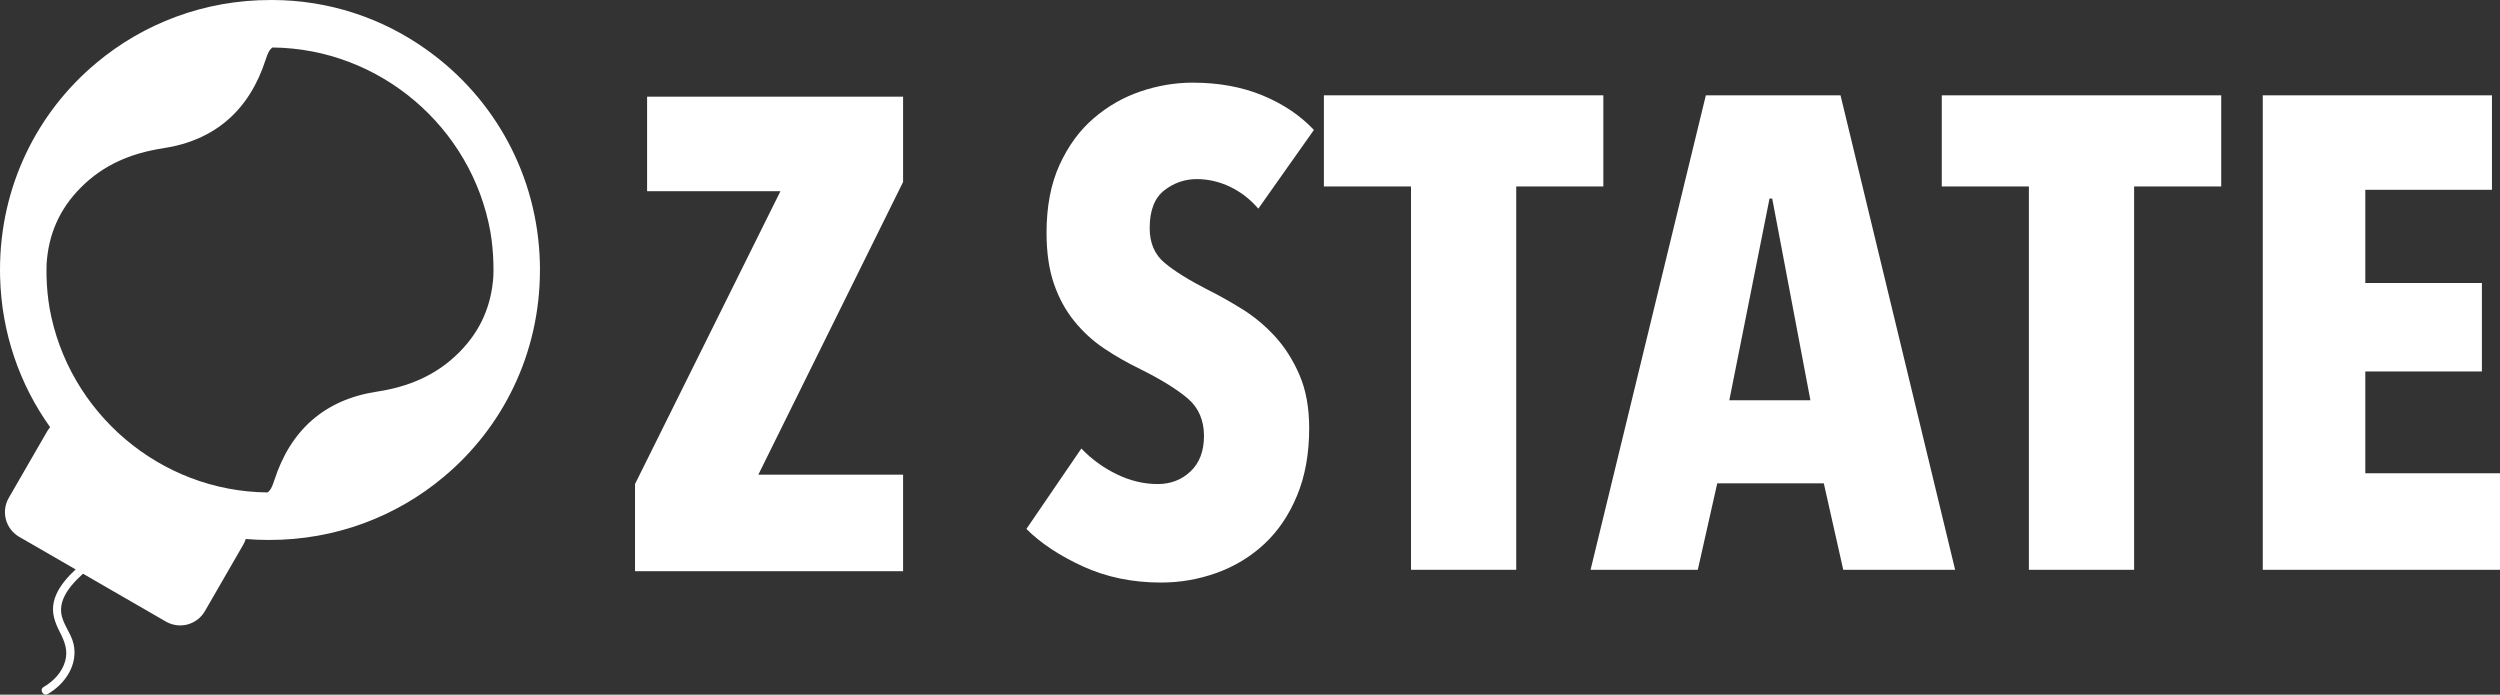
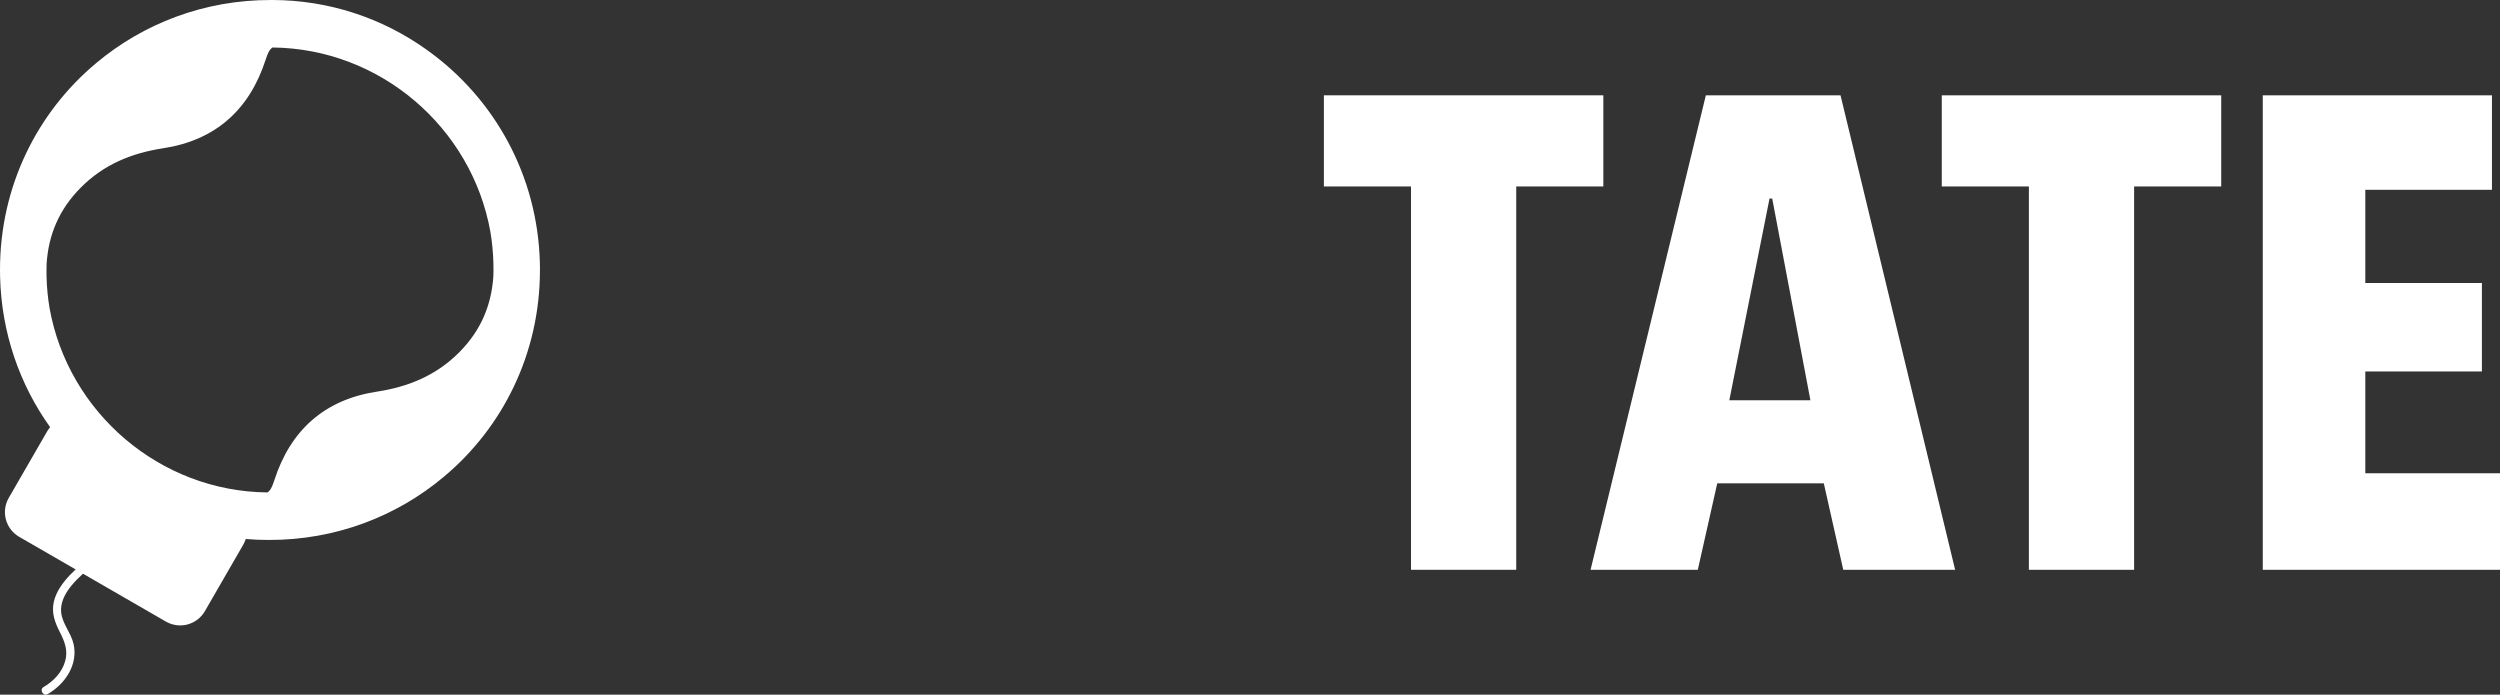
<svg xmlns="http://www.w3.org/2000/svg" id="_レイヤー_2" data-name="レイヤー 2" viewBox="0 0 1116.03 310.1">
  <rect x="0" y="0" width="1116.03" height="310.1" fill="#333333" stroke="none" />
  <defs>
    <style> .cls-1 { isolation: isolate; } .cls-2 { fill: #fff; } </style>
  </defs>
  <g id="_レイヤー_2-2" data-name=" レイヤー 2">
    <g id="_レイヤー_1-2" data-name=" レイヤー 1-2">
      <g class="cls-1">
-         <path class="cls-2" d="M283.48,254.97v-38.89l64.92-130.73h-59.53v-42.18h114.28v38.06l-64.62,130.67h64.62v43.08h-119.67Z" />
-       </g>
+         </g>
      <path class="cls-2" d="M241.05,120.59c0-1.05,0-2.09-.04-3.13-.98-39.37-20.42-73.43-49.62-94.59-.37-.27-.73-.53-1.1-.8-.07-.05-.13-.09-.2-.14C170.63,8.13,146.92.01,121.36,0h-.32c-29.88-.07-57.13,10.54-78.18,28.23C16.59,50.21,0,83.18,0,120.43h0v.02c0,1.05,0,2.09.04,3.13.63,25.23,8.85,48.26,22.34,67.13-.5.58-.95,1.21-1.35,1.89l-17.12,29.66c-3.51,6.09-1.43,13.87,4.66,17.39l25.2,14.55c-.85.79-1.68,1.59-2.48,2.43-3.2,3.37-6.18,7.36-7.25,11.97-1.15,4.94.46,9.26,2.7,13.63,2.12,4.13,3.66,8.1,2.4,12.76-1.37,5.11-5.18,9.08-9.66,11.69-2.03,1.18-.2,4.34,1.84,3.16,7.75-4.5,13.6-13.09,11.53-22.34-1.1-4.91-4.93-8.92-5.53-13.96-.52-4.44,1.75-8.64,4.47-11.97,1.6-1.96,3.38-3.76,5.26-5.46l37.03,21.38c6.09,3.51,13.87,1.43,17.39-4.66l17.12-29.66c.48-.83.84-1.68,1.12-2.56,3.29.28,6.61.43,9.97.43h.32c29.88.07,57.13-10.54,78.19-28.24,26.26-21.98,42.85-54.95,42.85-92.2,0,0,0-.01,0-.01h0ZM220.24,123.36c-.85,12.72-5.46,24.13-15.33,34.01-10.22,10.23-22.52,15.31-36.73,17.48-23.26,3.55-38.51,17.16-45.73,39.58-.92,2.86-1.71,4.52-3.05,5.4-48.03-.45-88.96-35.66-97.29-82.35-.76-4.54-1.21-9.18-1.33-13.9-.05-1.98-.03-3.95.03-5.91.85-12.72,5.46-24.13,15.33-34.01,10.22-10.23,22.52-15.31,36.73-17.48,23.26-3.55,38.51-17.16,45.73-39.58.92-2.86,1.71-4.52,3.05-5.4,48.03.46,88.96,35.66,97.28,82.35.76,4.54,1.21,9.18,1.33,13.9.06,1.98.05,3.95-.02,5.91h0Z" />
      <g class="cls-1">
-         <path class="cls-2" d="M561.69,93.11c-3.59-4.19-7.78-7.43-12.56-9.72-4.79-2.29-9.77-3.44-14.96-3.44s-10.22,1.7-14.51,5.1c-4.29,3.4-6.43,8.99-6.43,16.78,0,6.59,2.19,11.74,6.58,15.43,4.38,3.7,10.87,7.75,19.45,12.14,4.81,2.4,9.89,5.25,15.21,8.54,5.32,3.3,10.19,7.34,14.61,12.13,4.42,4.8,8.08,10.54,10.99,17.23s4.37,14.64,4.37,23.83c0,11.39-1.81,21.43-5.42,30.12-3.61,8.69-8.48,15.88-14.6,21.57s-13.19,9.99-21.2,12.89c-8.02,2.89-16.31,4.34-24.89,4.34-12.77,0-24.38-2.39-34.85-7.18-10.47-4.79-18.9-10.37-25.28-16.75l24.53-35.9c4.59,4.79,9.87,8.63,15.86,11.52,5.98,2.89,12.06,4.34,18.25,4.34,5.78,0,10.67-1.89,14.66-5.68s5.98-9.07,5.98-15.86-2.39-12.51-7.18-16.6c-4.79-4.09-11.77-8.42-20.94-13.01-5.79-2.79-11.22-5.88-16.3-9.27-5.09-3.39-9.57-7.48-13.46-12.27-3.89-4.79-6.93-10.37-9.12-16.75-2.2-6.38-3.29-13.96-3.29-22.74,0-11.76,1.94-21.88,5.83-30.36,3.89-8.47,8.97-15.41,15.26-20.79,6.28-5.39,13.26-9.37,20.94-11.97,7.68-2.59,15.41-3.89,23.18-3.89,11.56,0,21.94,1.88,31.11,5.65,9.17,3.76,16.85,8.91,23.04,15.45l-24.83,35.15-.03-.03Z" />
        <path class="cls-2" d="M676.86,83.24v171.12h-46.97V83.24h-38.89v-40.69h124.75v40.69h-38.89Z" />
        <path class="cls-2" d="M822.85,254.36l-8.68-38.59h-47.57l-8.68,38.59h-47.87l51.46-211.8h60.13l51.16,211.8h-49.96.01ZM791.14,88.63h-1.2l-17.95,90.05h36.2s-17.05-90.05-17.05-90.05Z" />
        <path class="cls-2" d="M952.69,83.24v171.12h-46.97V83.24h-38.89v-40.69h124.75v40.69h-38.89,0Z" />
        <path class="cls-2" d="M1010.13,254.36V42.56h102.31v42.18h-56.54v41.58h52.05v39.49h-52.05v45.47h60.13v43.08h-105.9,0Z" />
      </g>
    </g>
  </g>
</svg>